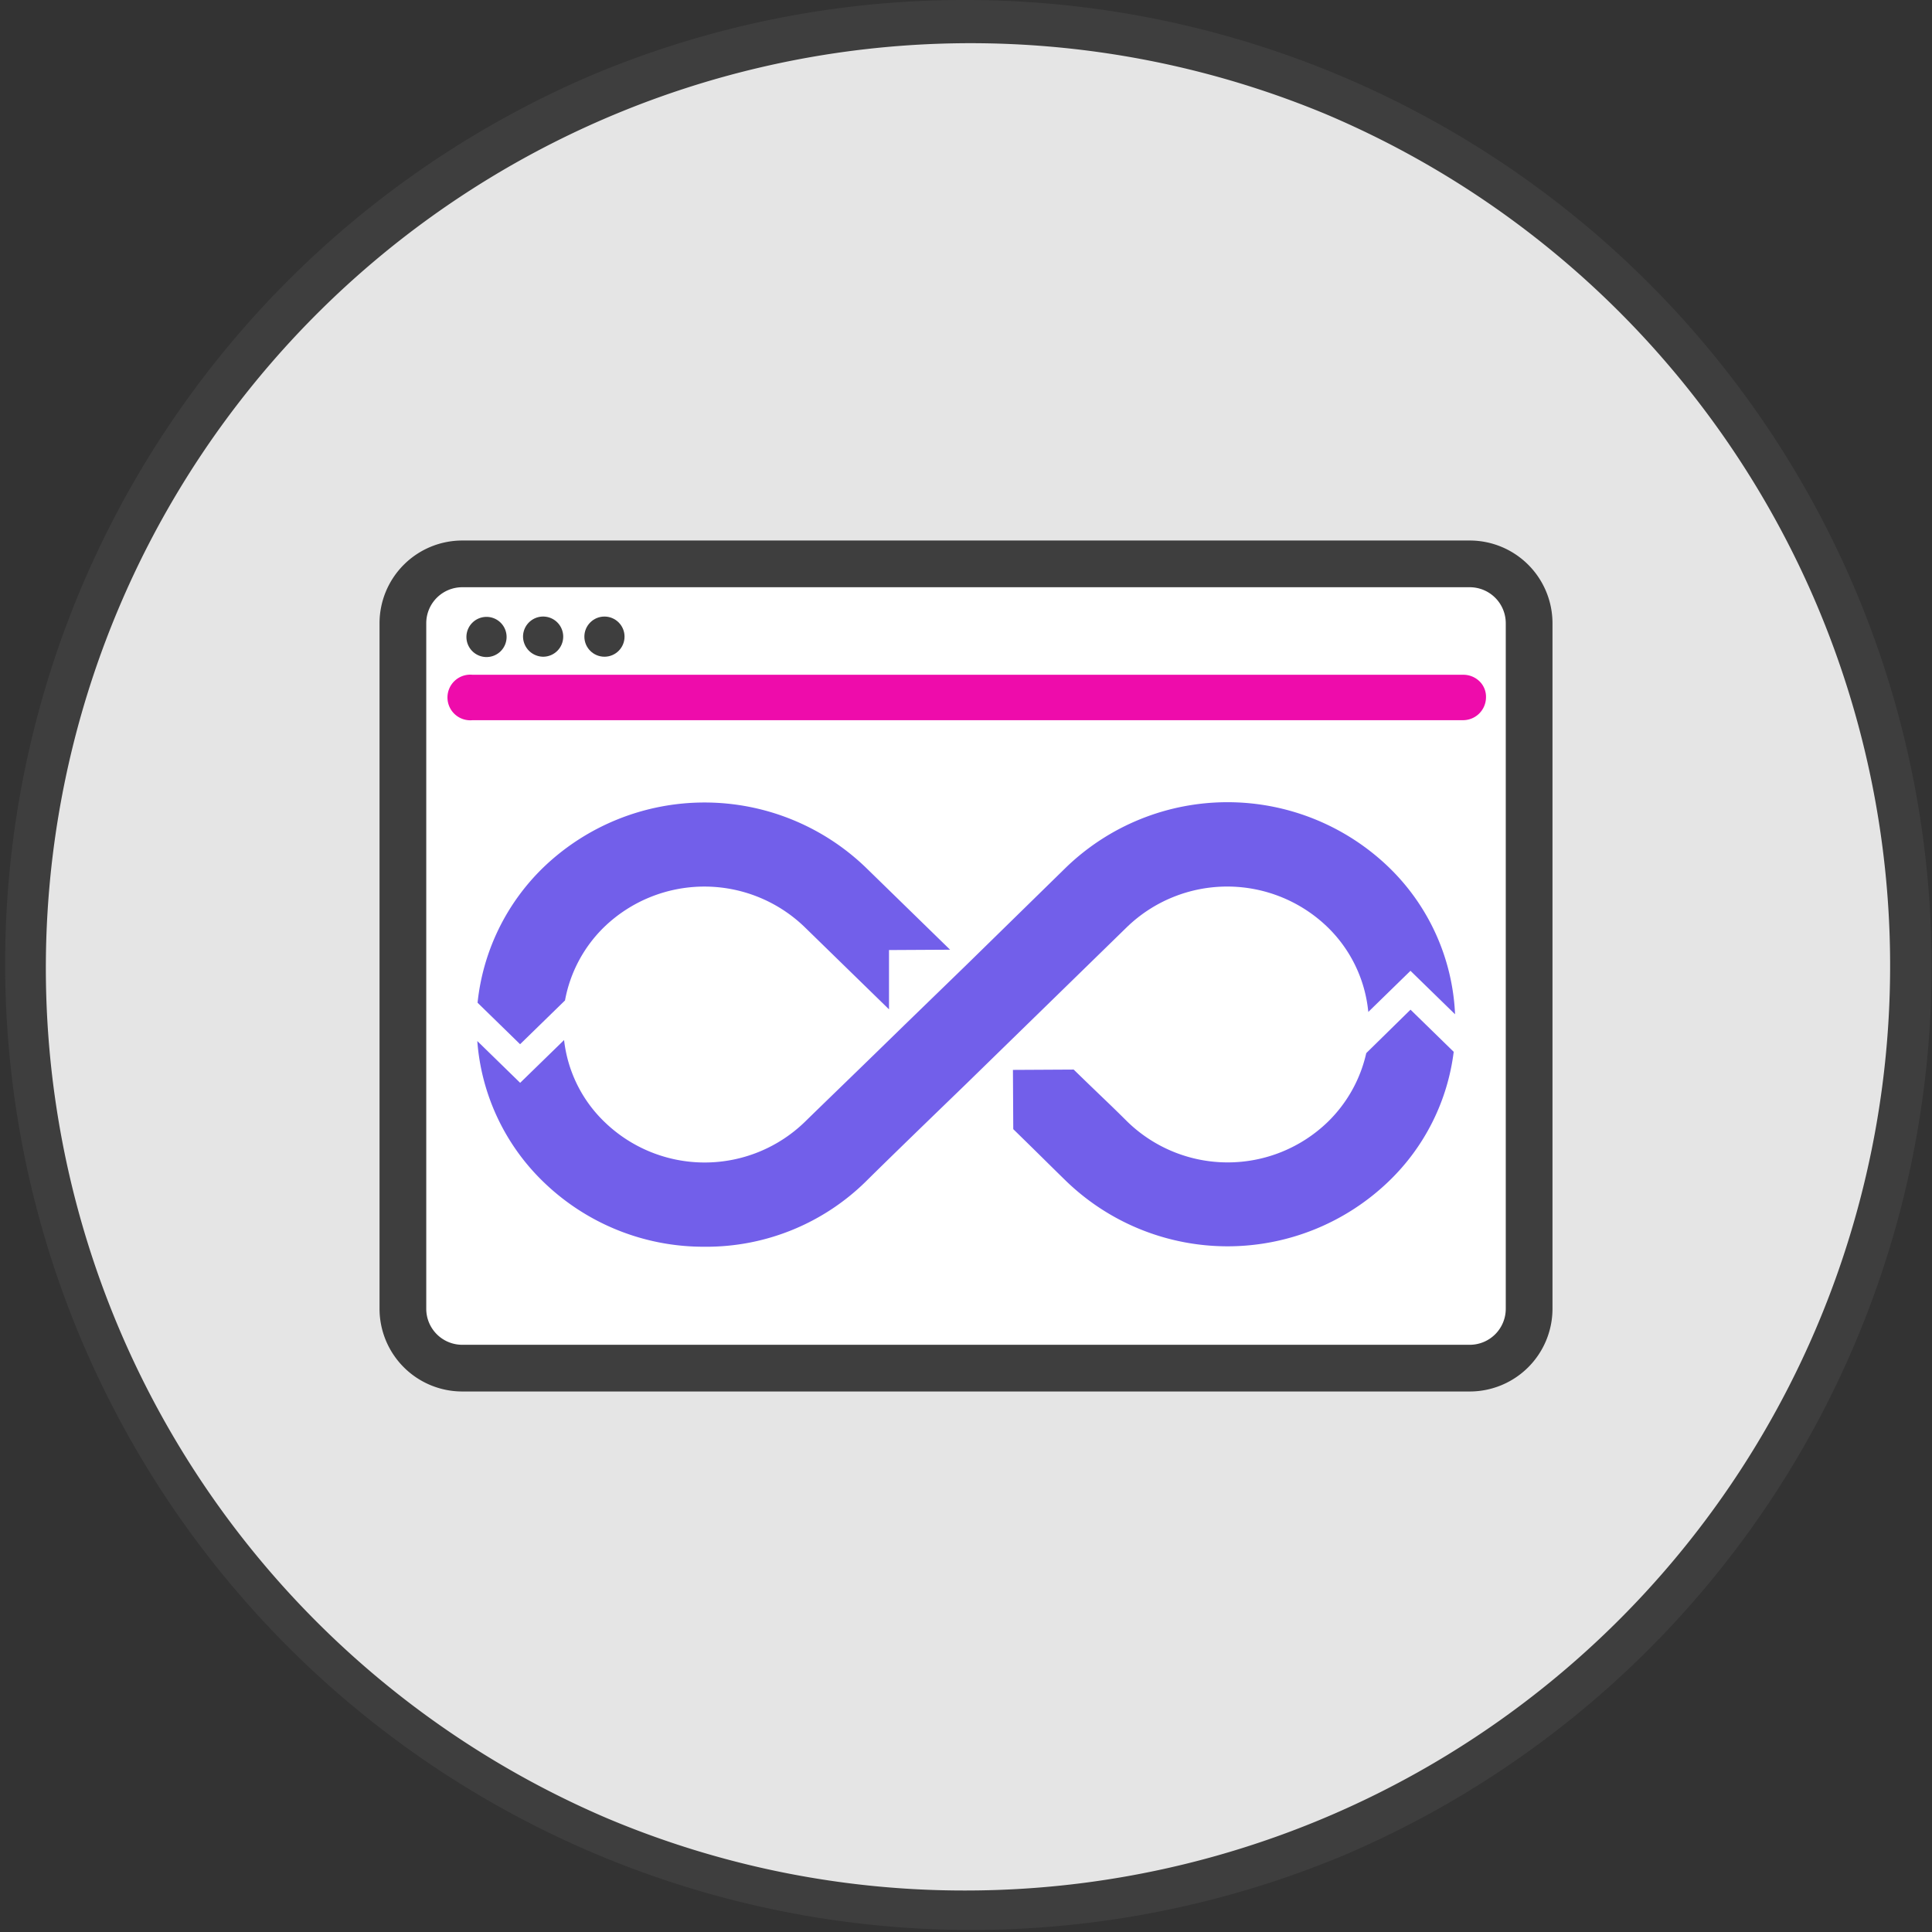
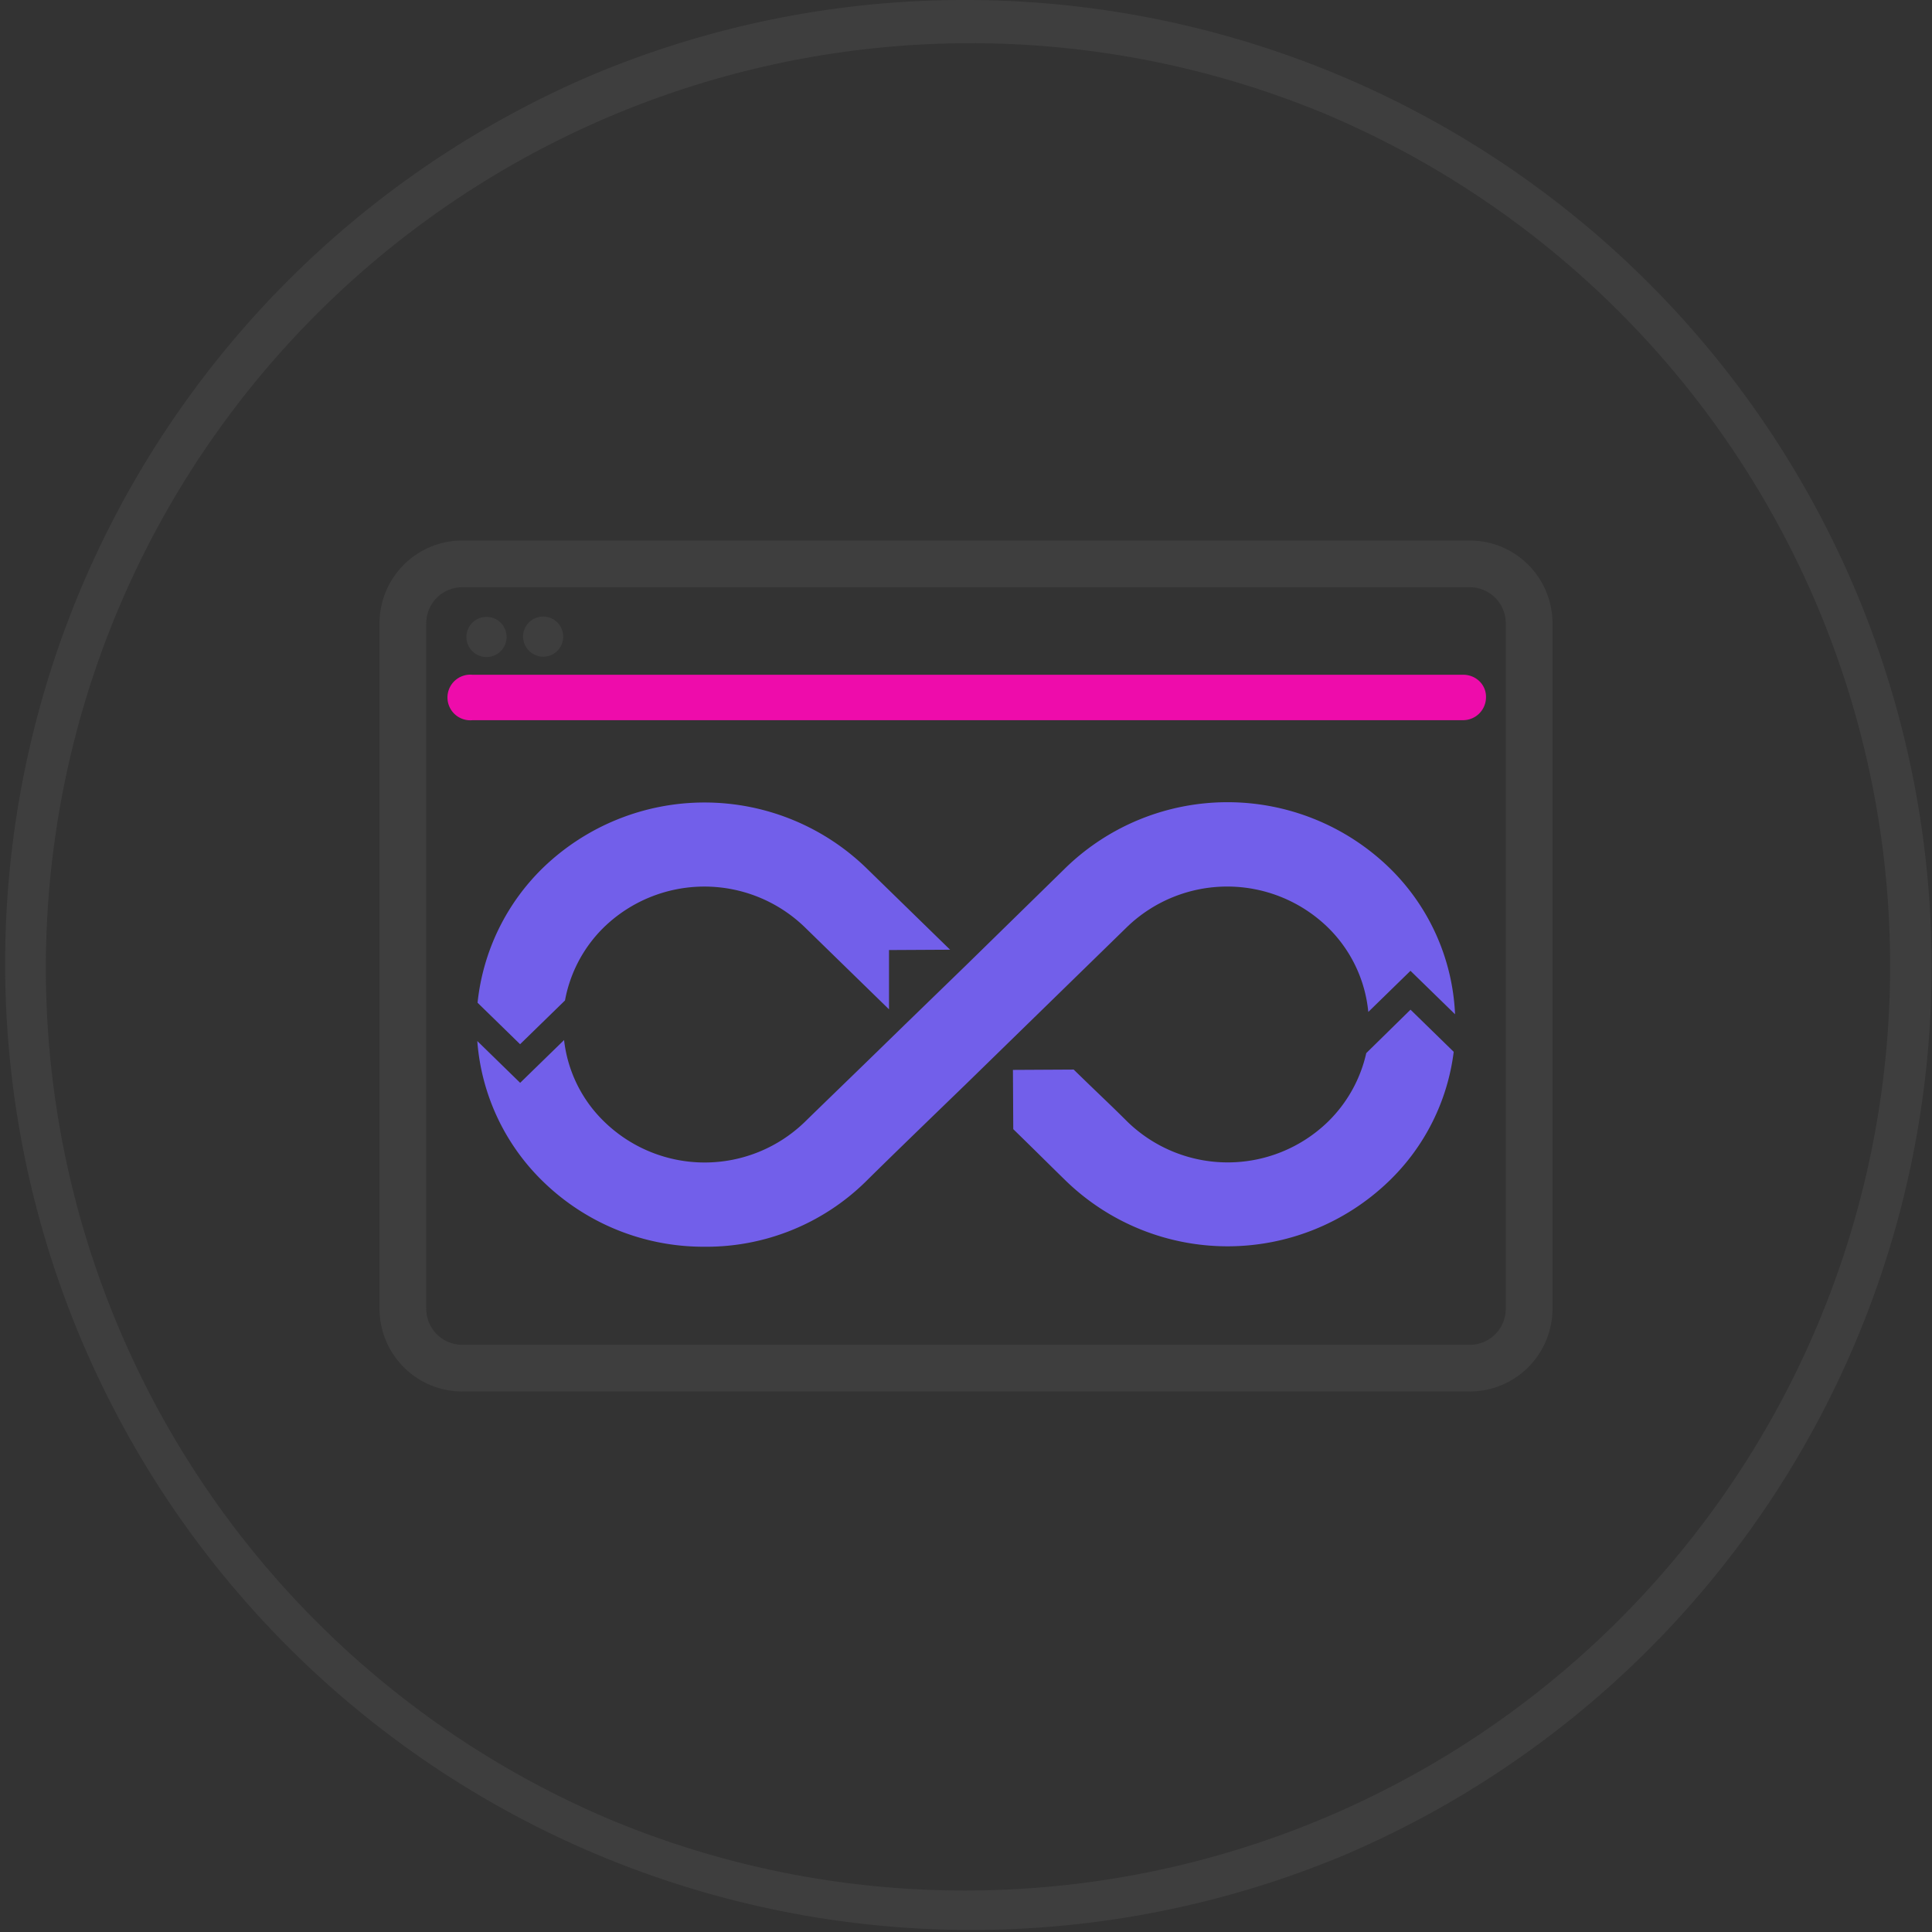
<svg xmlns="http://www.w3.org/2000/svg" width="93.12" height="93.12" viewBox="0 0 93.12 93.12">
  <rect x="0" y="0" width="93.12" height="93.12" fill="#333333" stroke="none" />
  <defs>
    <clipPath id="clip-path">
-       <circle id="Ellipse_83" data-name="Ellipse 83" cx="45.56" cy="45.56" r="45.56" fill="none" />
-     </clipPath>
+       </clipPath>
  </defs>
  <g id="Group_12751" data-name="Group 12751" transform="translate(-969.868 -540)">
    <g id="Group_3671" data-name="Group 3671" transform="translate(712.213 58.668)">
      <g id="Group_6954" data-name="Group 6954">
-         <path id="Path_149484" data-name="Path 149484" d="M45.56,0A45.56,45.56,0,1,1,0,45.56,45.56,45.56,0,0,1,45.56,0Z" transform="translate(258.655 482.332)" fill="#e5e5e5" />
        <path id="Path_149484_-_Outline" data-name="Path 149484 - Outline" d="M45.56-1A46.572,46.572,0,0,1,63.683,88.46a46.572,46.572,0,0,1-36.247-85.8A46.269,46.269,0,0,1,45.56-1Zm0,91.12A44.572,44.572,0,0,0,62.9,4.5,44.572,44.572,0,0,0,28.215,86.618,44.28,44.28,0,0,0,45.56,90.12Z" transform="translate(258.655 482.332)" fill="#3e3e3e" />
        <g id="Group_6926" data-name="Group 6926" transform="translate(188.348 367.984)">
-           <rect id="Rectangle_1074" data-name="Rectangle 1074" width="55" height="38" rx="3" transform="translate(88.439 140.348)" fill="#fff" />
          <g id="Group_6924" data-name="Group 6924" transform="translate(87.6 139.4)">
            <path id="Path_149479" data-name="Path 149479" d="M140.15,139.4H91.585a3.99,3.99,0,0,0-3.985,3.985v33.046a3.99,3.99,0,0,0,3.985,3.985H140.15a3.99,3.99,0,0,0,3.985-3.985V143.385A3.99,3.99,0,0,0,140.15,139.4Zm0,38.765H91.585a1.735,1.735,0,0,1-1.733-1.733V143.385a1.735,1.735,0,0,1,1.733-1.733H140.15a1.735,1.735,0,0,1,1.733,1.733v33.046A1.735,1.735,0,0,1,140.15,178.165Z" transform="translate(-87.6 -139.4)" fill="#3e3e3e" />
            <path id="Path_149480" data-name="Path 149480" d="M157.662,179.3H109.921a1.1,1.1,0,1,0,0,2.189h47.725a1.107,1.107,0,0,0,1.121-1.087,1.039,1.039,0,0,0-.3-.774A1.116,1.116,0,0,0,157.662,179.3Z" transform="translate(-105.437 -172.829)" fill="#ee0cab" />
            <path id="Path_149481" data-name="Path 149481" d="M114.968,164.536a.968.968,0,1,0-.968-.968A.969.969,0,0,0,114.968,164.536Z" transform="translate(-109.812 -158.919)" fill="#3e3e3e" />
            <path id="Path_149482" data-name="Path 149482" d="M132.169,164.436a.968.968,0,1,0-.968-.959A.979.979,0,0,0,132.169,164.436Z" transform="translate(-124.284 -158.835)" fill="#3e3e3e" />
-             <circle id="Ellipse_222" data-name="Ellipse 222" cx="0.968" cy="0.968" r="0.968" transform="translate(9.873 3.665)" fill="#3e3e3e" />
          </g>
          <path id="Path_149483" data-name="Path 149483" d="M162.28,225.474l2.082,2.031a10.448,10.448,0,0,1-3.14,6.251,11.2,11.2,0,0,1-15.519,0c-.944-.92-1.171-1.158-2.57-2.523l-.016-2.856,2.928-.016c1.4,1.364,1.659,1.587,2.6,2.523a6.937,6.937,0,0,0,9.647,0,6.666,6.666,0,0,0,1.855-3.316Zm2.147.222a10.492,10.492,0,0,0-3.2-7.092,11.205,11.205,0,0,0-15.536,0l-4.831,4.728h0l-2.944,2.856-1.334,1.3h0c-1.269,1.237-2.668,2.586-3.5,3.4a6.936,6.936,0,0,1-9.647,0,6.485,6.485,0,0,1-1.952-3.95L119.366,229l-2.066-2.015a10.531,10.531,0,0,0,3.188,6.79,11.08,11.08,0,0,0,7.76,3.125,10.956,10.956,0,0,0,7.76-3.125c1.2-1.19,3.384-3.3,4.831-4.7h0l2.944-2.872.911-.888,3.92-3.824a6.957,6.957,0,0,1,9.663,0,6.57,6.57,0,0,1,1.968,4.093l2.033-1.983Zm-42.9-.666a6.6,6.6,0,0,1,1.887-3.538,6.957,6.957,0,0,1,9.663,0l4.067,3.966V222.6l2.944-.016-4.067-3.966a11.205,11.205,0,0,0-15.536,0,10.612,10.612,0,0,0-3.172,6.521l2.05,2Z" transform="translate(-24.988 -63.461)" fill="#725fea" />
        </g>
      </g>
    </g>
  </g>
</svg>